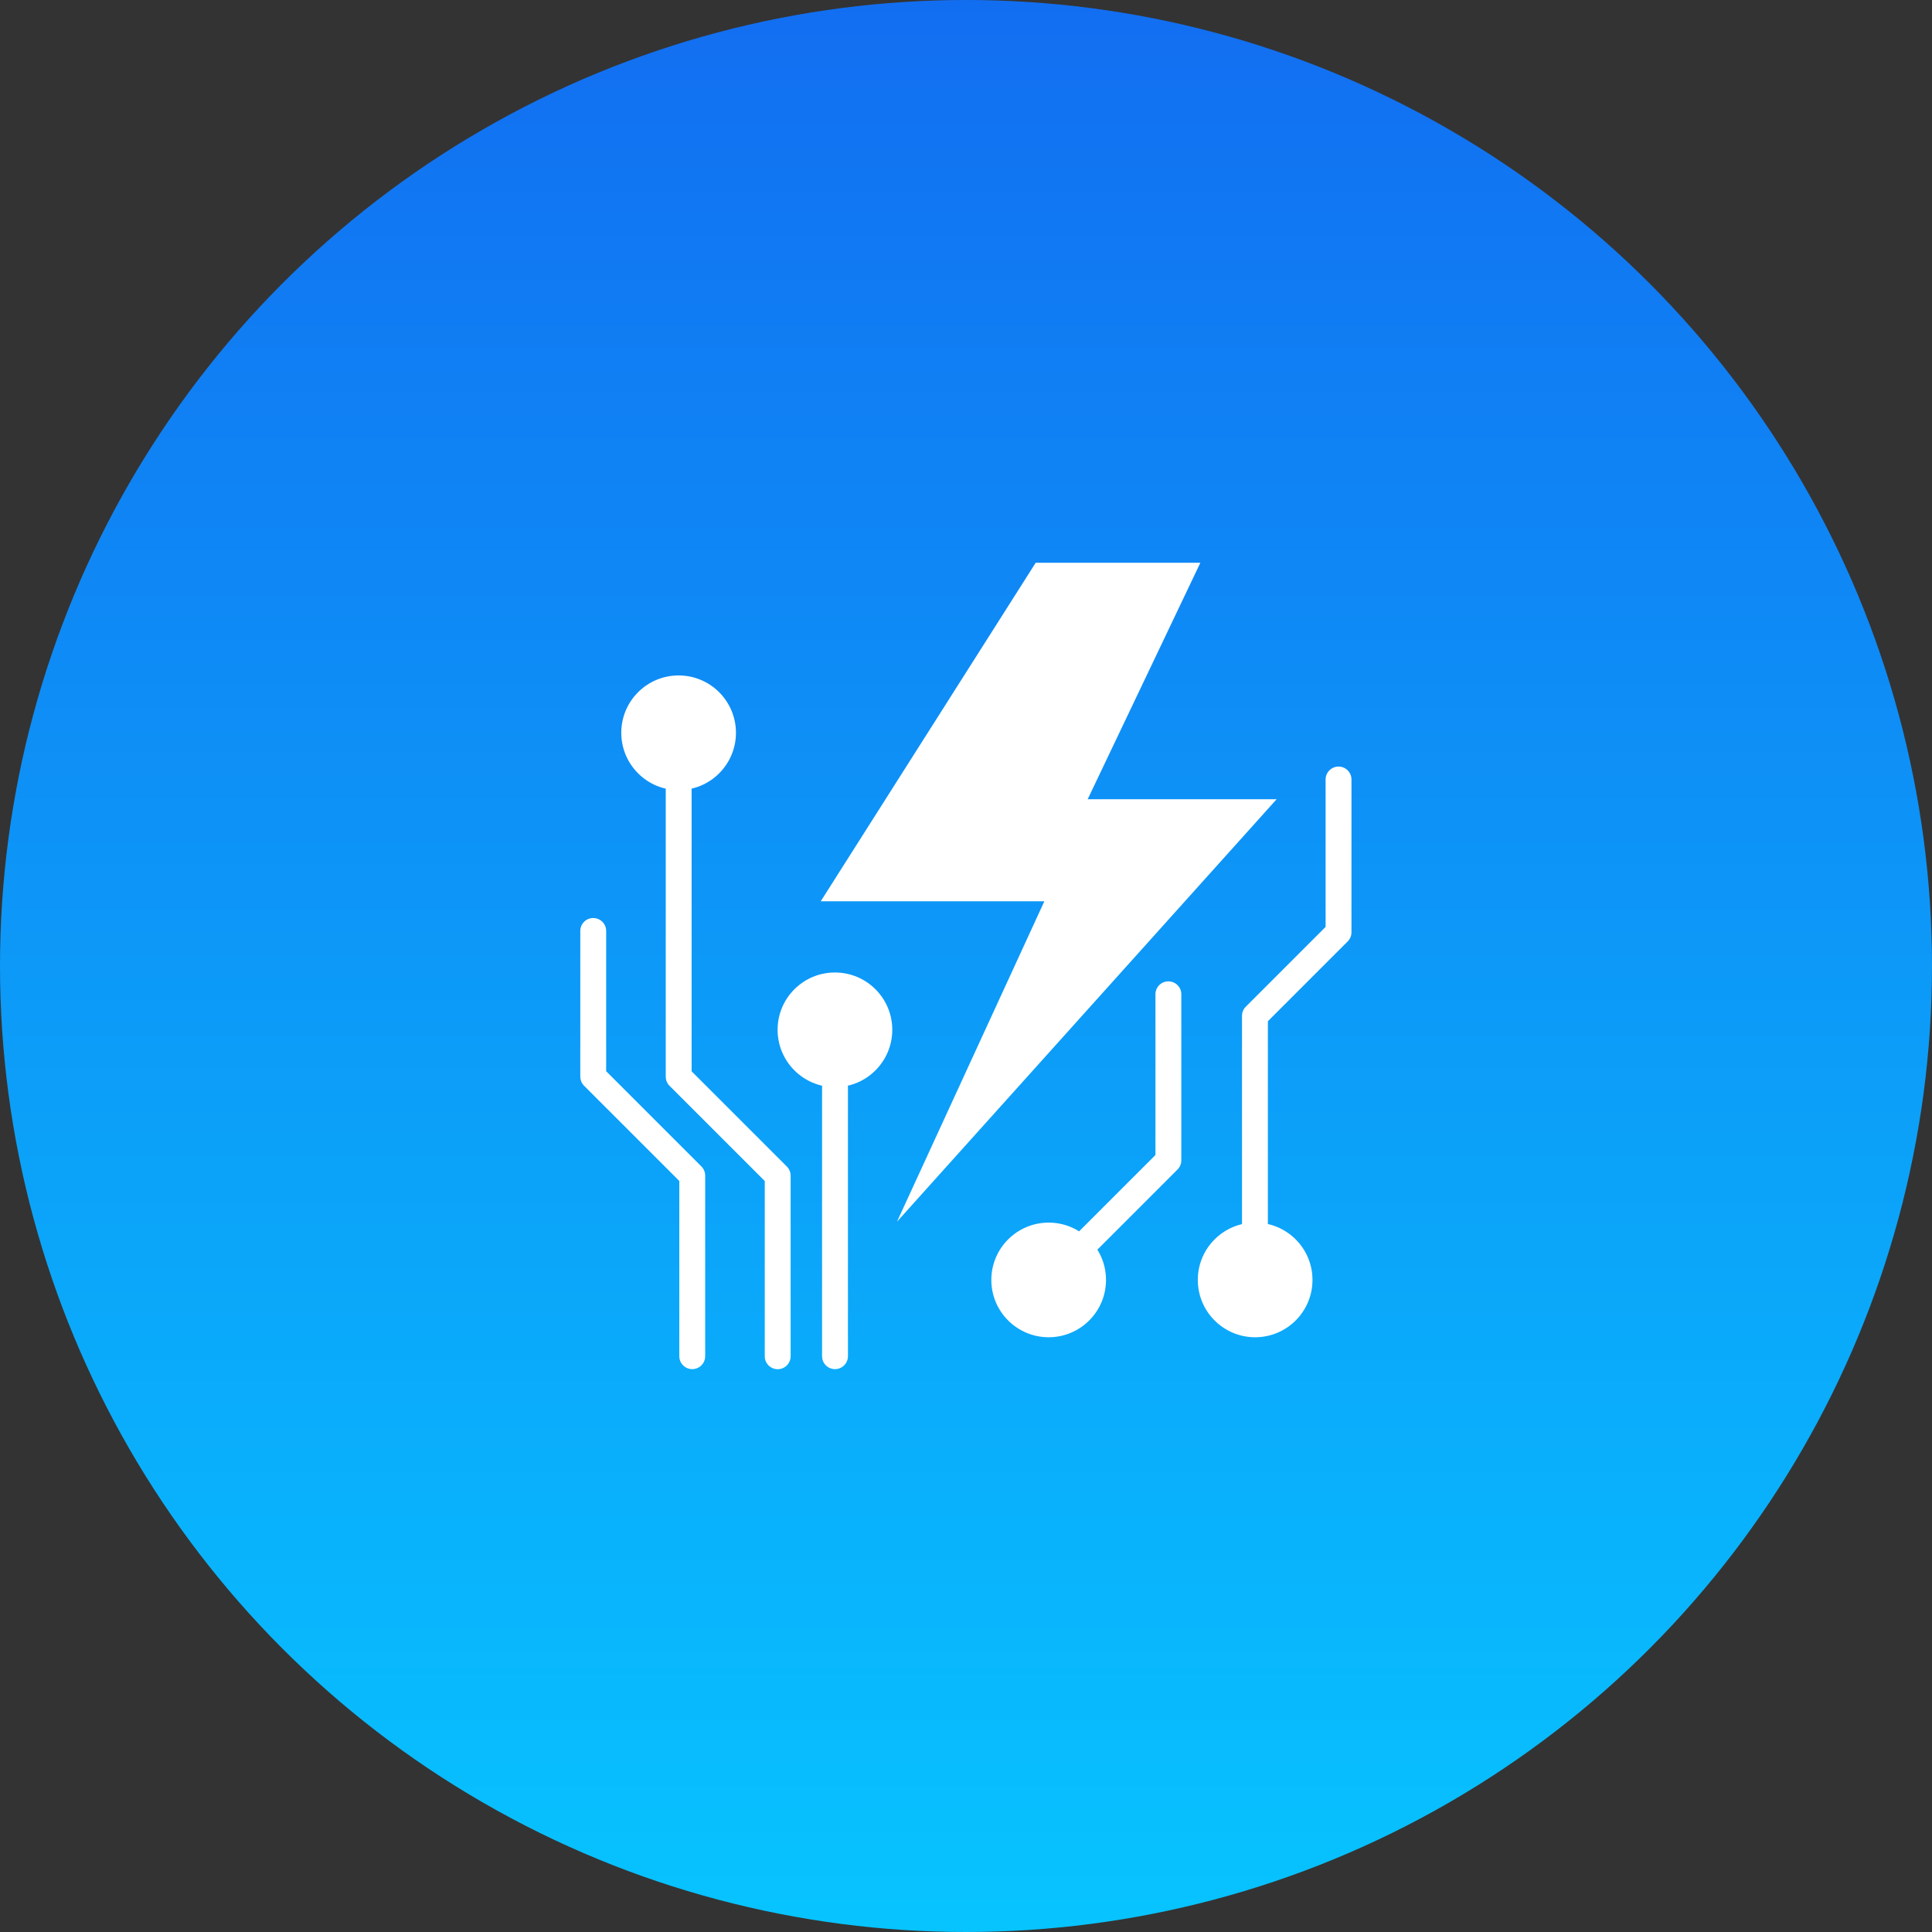
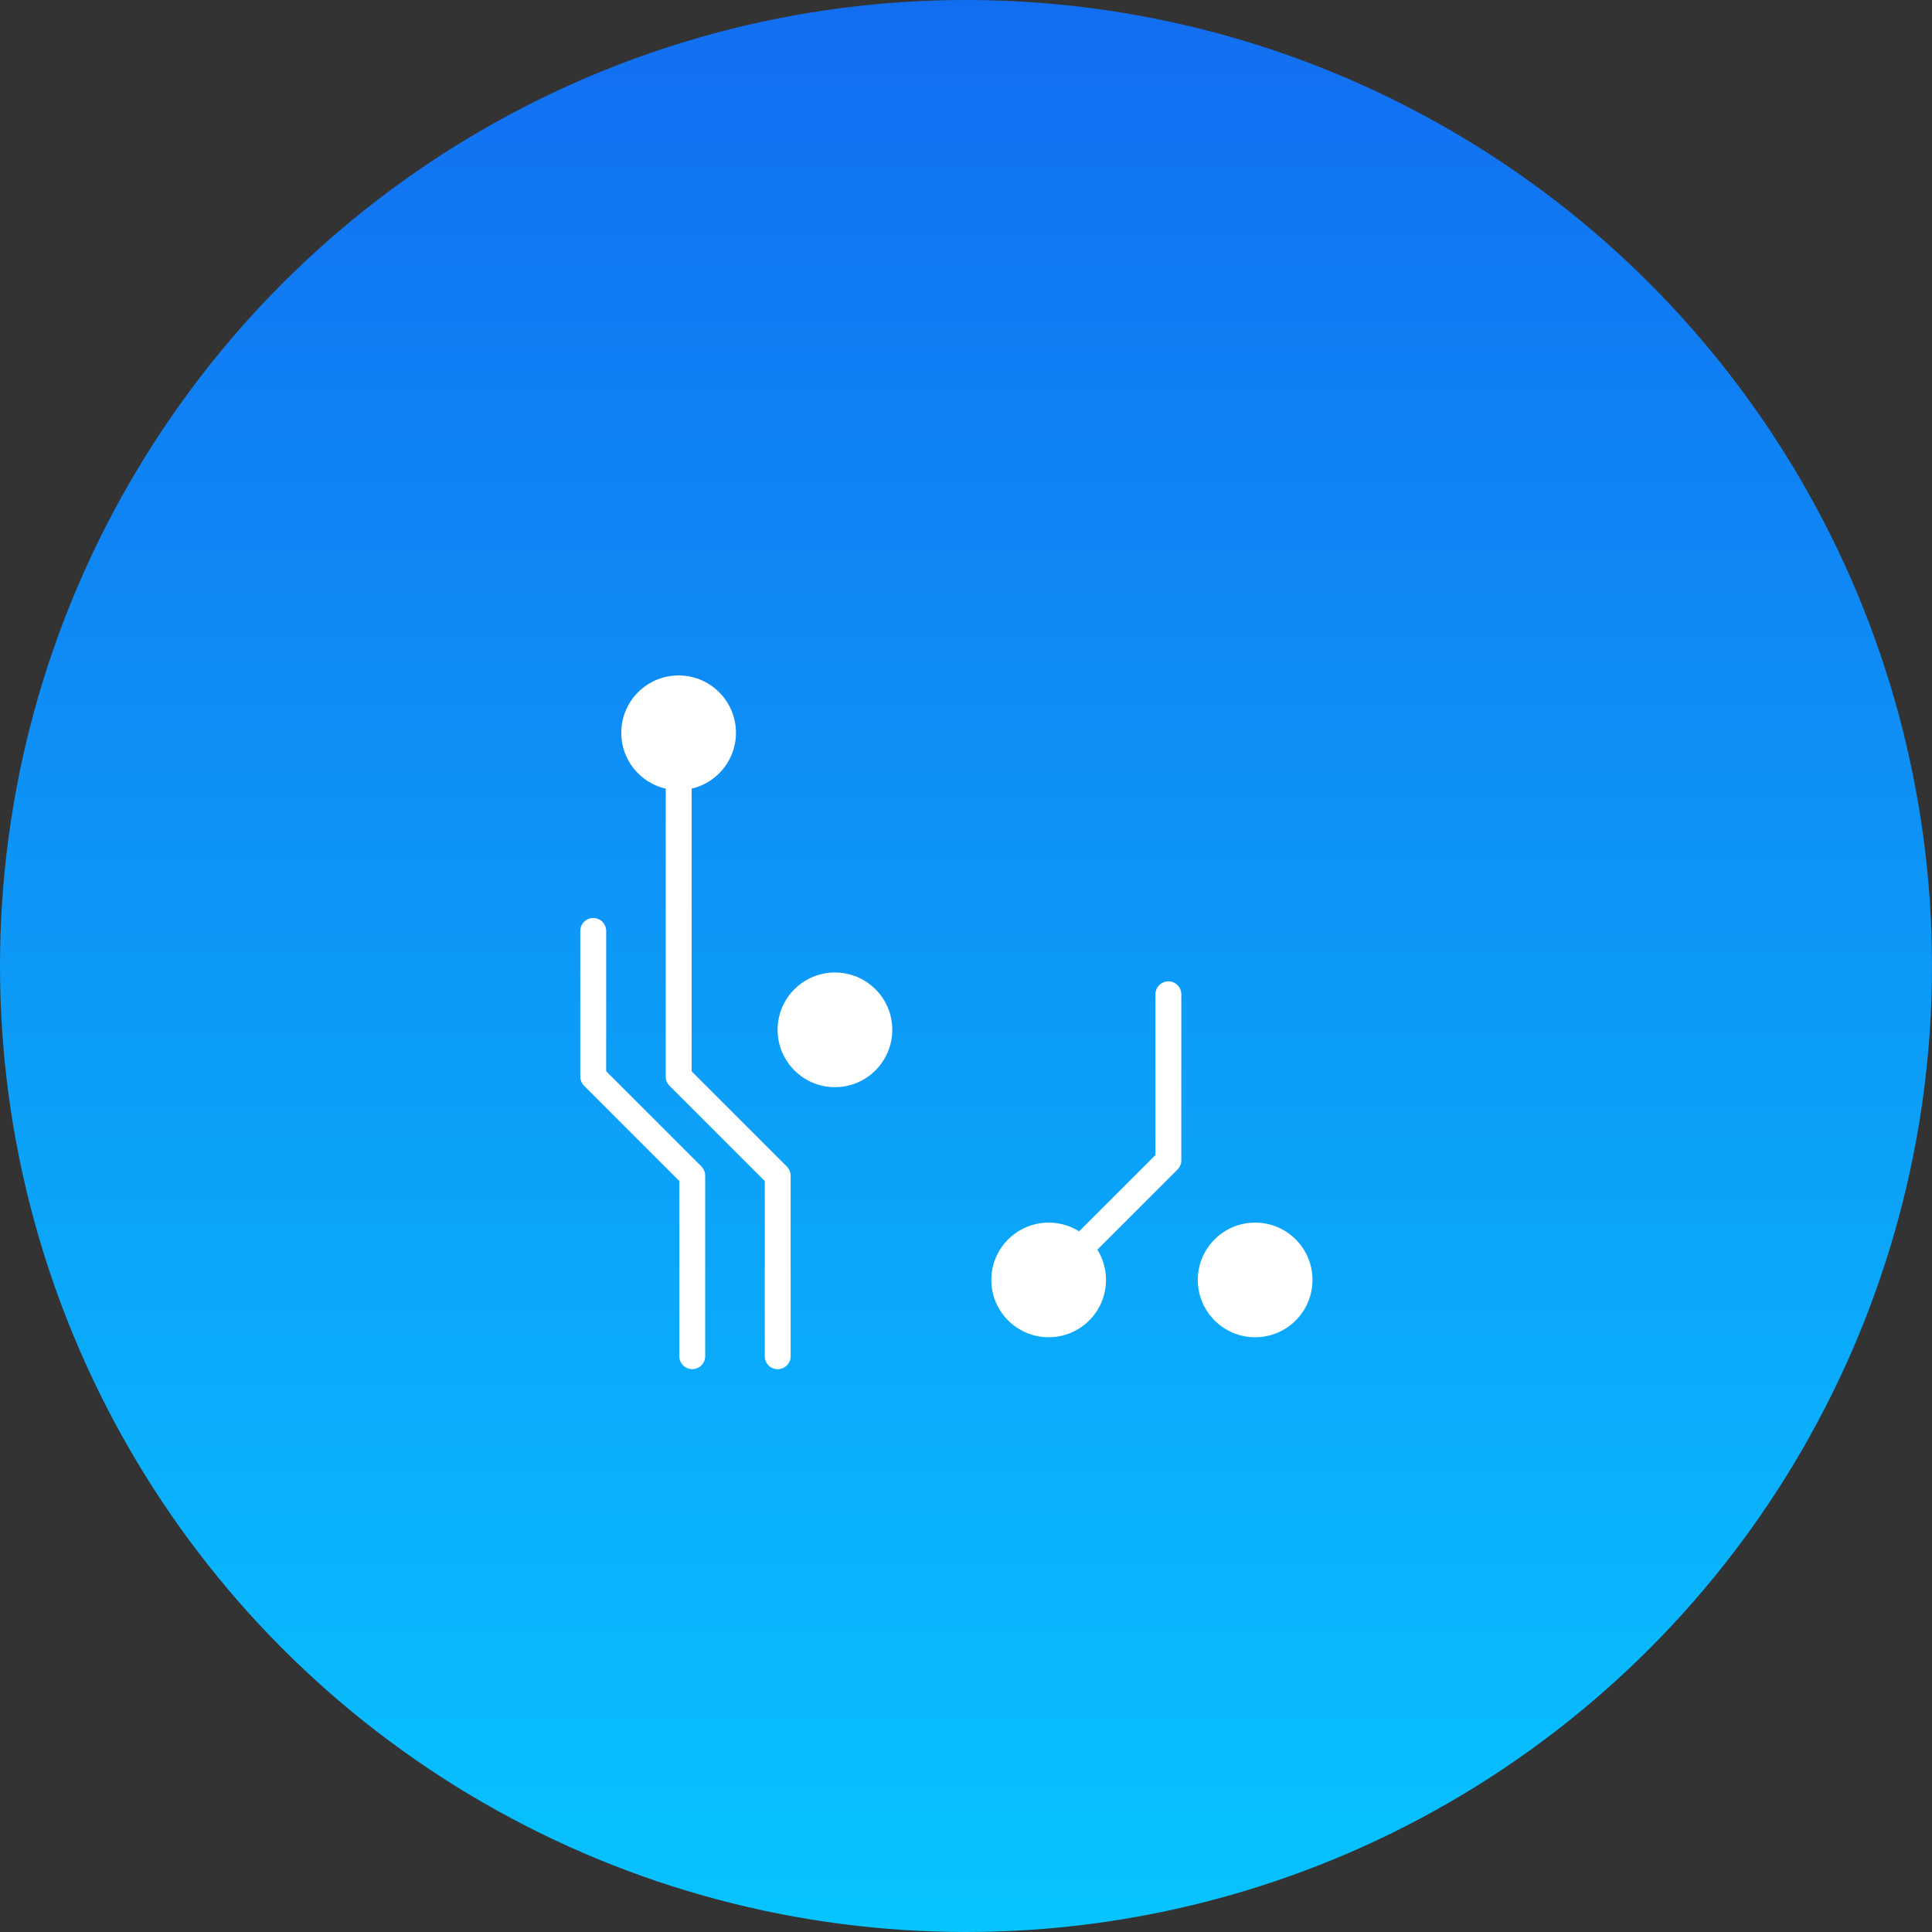
<svg xmlns="http://www.w3.org/2000/svg" width="56" height="56" viewBox="0 0 56 56" fill="none">
  <rect x="0" y="0" width="56" height="56" fill="#333333" stroke="none" />
  <g clip-path="url(#clip0_14843_56753)">
    <circle cx="28" cy="28" r="28" fill="url(#paint0_linear_14843_56753)" />
    <g clip-path="url(#clip1_14843_56753)">
      <path fill-rule="evenodd" clip-rule="evenodd" d="M19.297 22.898V31.208C19.297 31.307 19.336 31.403 19.407 31.473L22.167 34.233V39.312C22.167 39.519 22.335 39.687 22.542 39.687C22.748 39.687 22.917 39.519 22.917 39.312V34.078C22.917 33.978 22.877 33.883 22.807 33.812L20.047 31.053V22.898C20.047 22.691 19.879 22.523 19.672 22.523C19.465 22.523 19.297 22.691 19.297 22.898Z" fill="white" />
      <path fill-rule="evenodd" clip-rule="evenodd" d="M16.82 26.984V31.206C16.82 31.305 16.86 31.401 16.93 31.471L19.69 34.231V39.31C19.69 39.517 19.858 39.685 20.065 39.685C20.272 39.685 20.44 39.517 20.44 39.31V34.075C20.44 33.976 20.4 33.88 20.33 33.81L17.57 31.05V26.984C17.57 26.777 17.402 26.609 17.195 26.609C16.988 26.609 16.82 26.777 16.82 26.984Z" fill="white" />
-       <path fill-rule="evenodd" clip-rule="evenodd" d="M23.828 31.508V39.31C23.828 39.517 23.996 39.685 24.203 39.685C24.41 39.685 24.578 39.517 24.578 39.31V31.508C24.578 31.301 24.41 31.133 24.203 31.133C23.996 31.133 23.828 31.301 23.828 31.508Z" fill="white" />
      <path fill-rule="evenodd" clip-rule="evenodd" d="M31.835 36.195L34.131 33.899C34.201 33.829 34.241 33.734 34.241 33.634V28.82C34.241 28.613 34.073 28.445 33.866 28.445C33.659 28.445 33.491 28.613 33.491 28.82V33.479L31.305 35.665C31.159 35.811 31.159 36.049 31.305 36.195C31.451 36.341 31.689 36.341 31.835 36.195Z" fill="white" />
-       <path fill-rule="evenodd" clip-rule="evenodd" d="M36.75 35.443V29.601L39.064 27.287C39.134 27.217 39.173 27.122 39.173 27.022V22.594C39.173 22.387 39.005 22.219 38.798 22.219C38.592 22.219 38.423 22.387 38.423 22.594V26.867L36.11 29.18C36.039 29.251 36 29.346 36 29.446V35.443C36 35.65 36.168 35.818 36.375 35.818C36.582 35.818 36.75 35.65 36.75 35.443Z" fill="white" />
      <path d="M19.67 22.902C20.588 22.902 21.332 22.158 21.332 21.24C21.332 20.322 20.588 19.578 19.67 19.578C18.752 19.578 18.008 20.322 18.008 21.24C18.008 22.158 18.752 22.902 19.67 22.902Z" fill="white" />
      <path d="M24.201 31.512C25.119 31.512 25.863 30.767 25.863 29.849C25.863 28.932 25.119 28.188 24.201 28.188C23.283 28.188 22.539 28.932 22.539 29.849C22.539 30.767 23.283 31.512 24.201 31.512Z" fill="white" />
      <path d="M30.396 38.761C31.314 38.761 32.058 38.017 32.058 37.099C32.058 36.182 31.314 35.438 30.396 35.438C29.479 35.438 28.734 36.182 28.734 37.099C28.734 38.017 29.479 38.761 30.396 38.761Z" fill="white" />
      <path d="M36.381 38.761C37.299 38.761 38.043 38.017 38.043 37.099C38.043 36.182 37.299 35.438 36.381 35.438C35.463 35.438 34.719 36.182 34.719 37.099C34.719 38.017 35.463 38.761 36.381 38.761Z" fill="white" />
-       <path fill-rule="evenodd" clip-rule="evenodd" d="M34.793 16.312H30.02L23.789 26.125H30.271L26 35.411L37.004 23.166H31.527L34.793 16.312Z" fill="white" />
    </g>
  </g>
  <defs>
    <linearGradient id="paint0_linear_14843_56753" x1="28" y1="0" x2="28" y2="56" gradientUnits="userSpaceOnUse">
      <stop stop-color="#126EF1" />
      <stop offset="1" stop-color="#07C4FF" />
    </linearGradient>
    <clipPath id="clip0_14843_56753">
      <rect width="56" height="56" fill="white" />
    </clipPath>
    <clipPath id="clip1_14843_56753">
      <rect width="24" height="24" fill="white" transform="translate(16 16)" />
    </clipPath>
  </defs>
</svg>